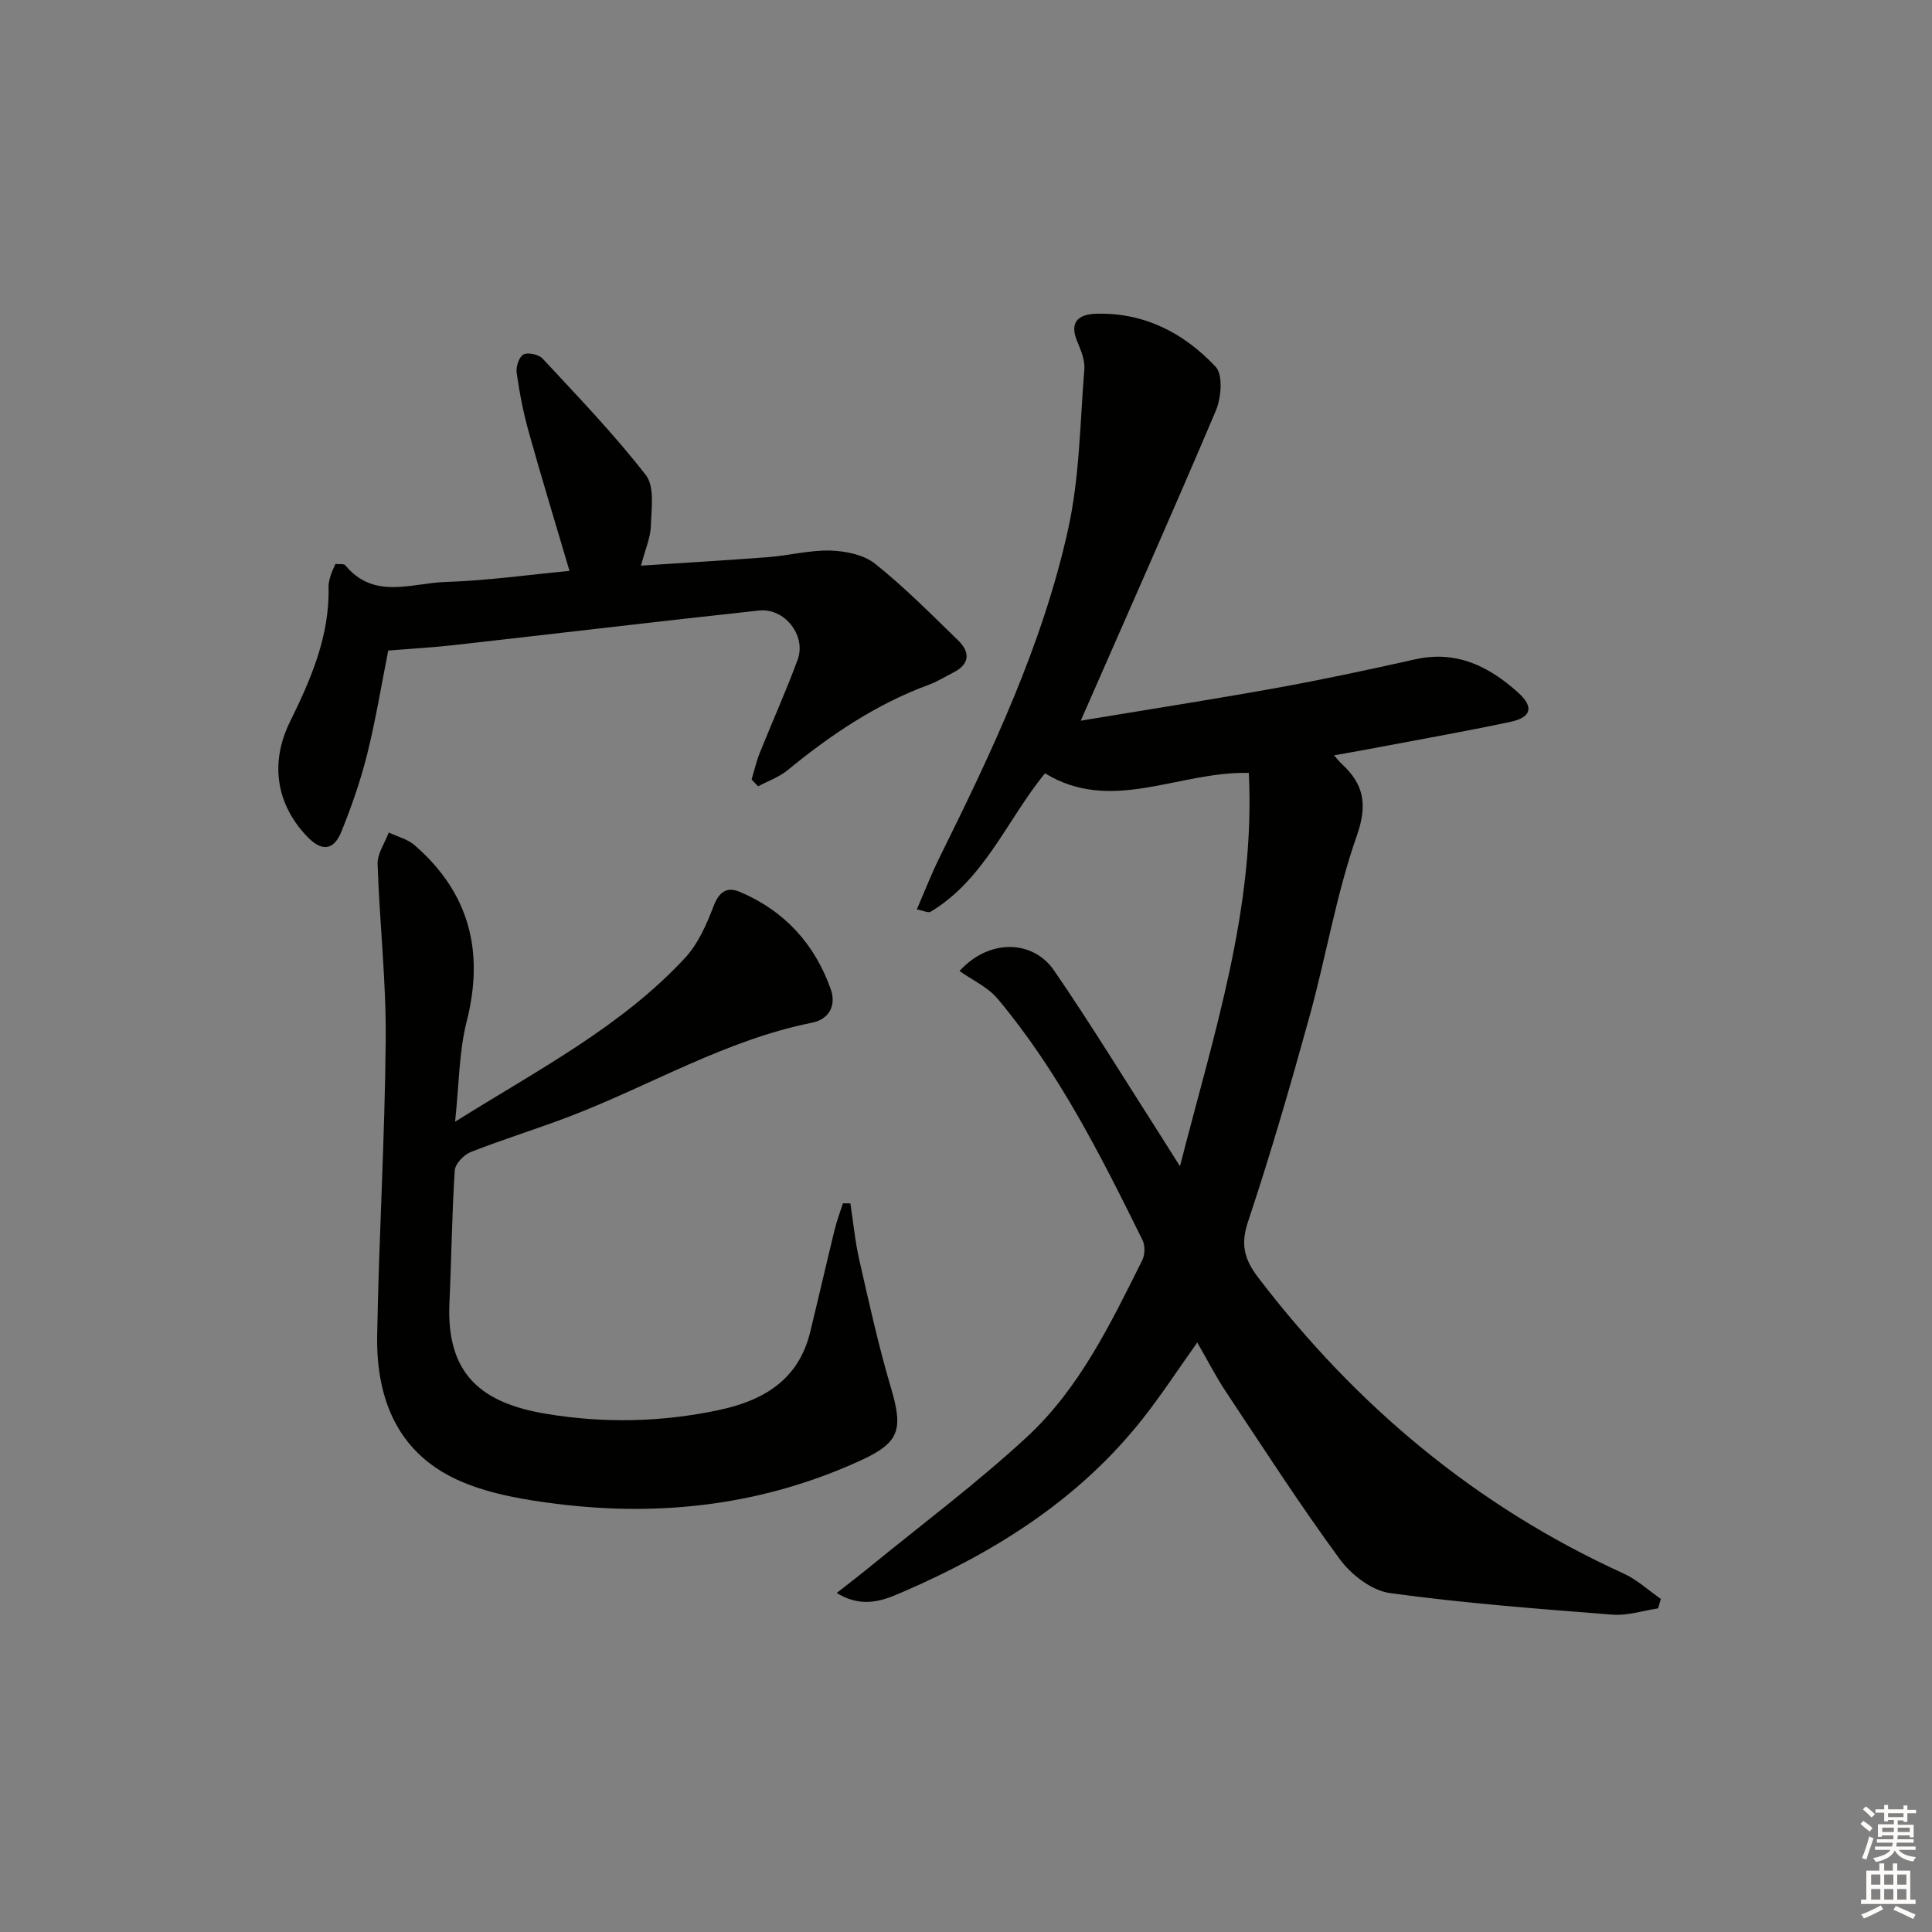
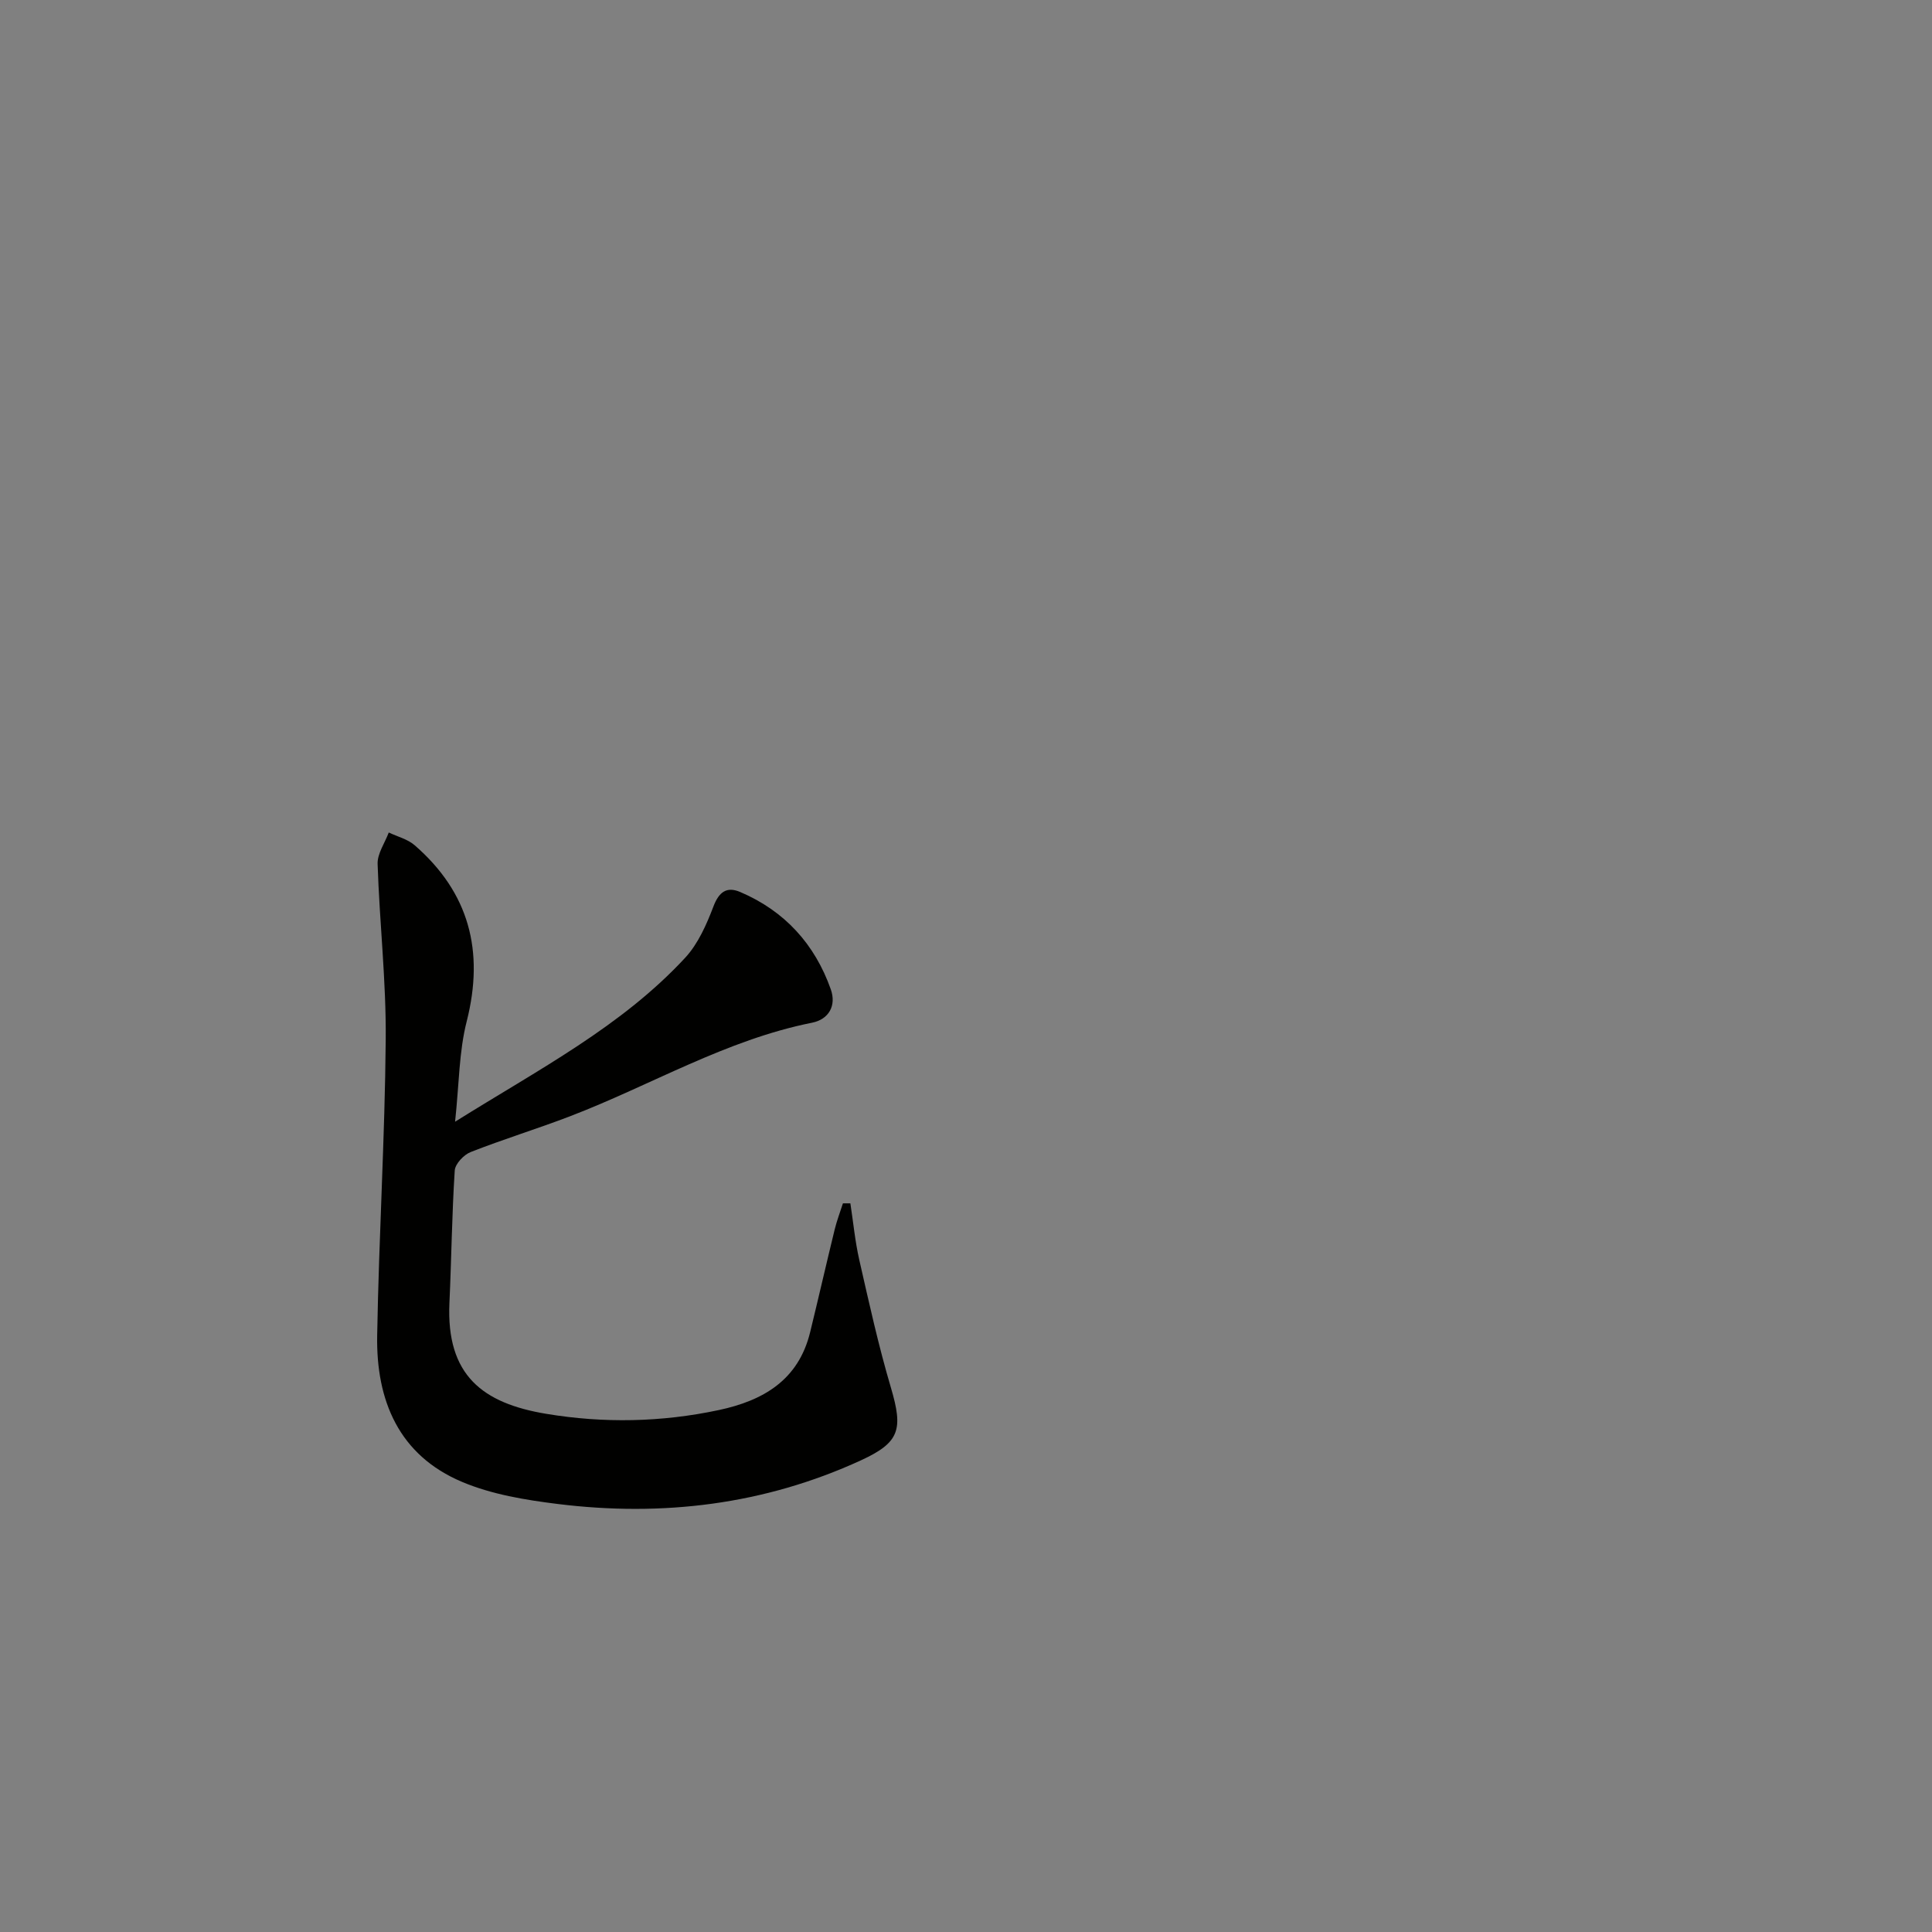
<svg xmlns="http://www.w3.org/2000/svg" enable-background="new 0 0 400 400" viewBox="0 0 400 400">
  <rect x="0" y="0" width="400" height="400" fill="#808080" stroke="none" />
  <g fill="#010100">
-     <path d="m223.76 149.21c13.35-2.22 26.94-4.33 40.47-6.77 9.63-1.74 19.2-3.79 28.75-5.93 8.55-1.92 15.31 1.45 21.34 6.89 3.3 2.98 2.76 5.13-1.62 6.06-9.73 2.05-19.54 3.78-29.32 5.63-2.22.42-4.45.81-7.19 1.3.76.85 1.14 1.34 1.59 1.75 4.58 4.24 5.42 8.38 3.13 14.9-4.27 12.15-6.36 25.04-9.81 37.49-3.93 14.22-8.04 28.41-12.71 42.4-1.59 4.77-.77 7.8 2.13 11.6 20.28 26.55 45.1 47.35 75.61 61.24 2.8 1.27 5.16 3.49 7.73 5.27-.19.65-.38 1.31-.57 1.96-3.15.47-6.35 1.54-9.44 1.3-15.4-1.21-30.83-2.37-46.12-4.48-3.77-.52-8.02-3.83-10.39-7.07-8.24-11.24-15.8-22.98-23.52-34.59-2.1-3.17-3.84-6.58-5.94-10.21-3.9 5.47-7.38 10.82-11.31 15.8-13.02 16.51-30.22 27.4-49.2 35.65-4.02 1.75-8.54 3.87-14.13.4 2.41-1.9 4.42-3.42 6.37-5.01 11.05-9.04 22.54-17.61 33.01-27.29 10.89-10.07 17.32-23.47 23.87-36.58.57-1.14.62-3.04.06-4.16-8.62-17.46-17.37-34.88-29.96-49.93-2.06-2.47-5.32-3.93-7.93-5.79 6.19-6.82 15.25-6.41 19.56-.13 7.7 11.23 14.81 22.87 22.16 34.34 1.06 1.66 2.1 3.33 3.92 6.21 7.02-27.48 15.65-53.42 14.25-81.44-14.67-.33-28.39 8.53-42.2.08-7.89 9.69-12.5 21.93-23.67 28.67-.49.29-1.47-.23-2.86-.49 1.65-3.8 3-7.3 4.65-10.65 10.86-21.92 21.37-44.05 26.67-68.04 2.38-10.76 2.47-22.05 3.36-33.11.15-1.86-.68-3.91-1.44-5.71-1.75-4.12.22-5.71 3.92-5.81 9.94-.29 18.18 4.01 24.71 10.98 1.55 1.65 1.16 6.43.04 9.08-9 21.22-18.38 42.29-27.97 64.19z" />
    <path d="m94.22 232.24c17.36-10.87 34.47-19.71 47.65-33.96 2.67-2.89 4.41-6.86 5.84-10.61 1.16-3.05 2.78-4.17 5.54-2.99 9.2 3.92 15.45 10.79 18.76 20.16 1.18 3.35-.39 6.2-3.88 6.9-17.83 3.56-33.37 12.95-50.08 19.36-6.81 2.61-13.81 4.75-20.6 7.42-1.43.56-3.21 2.44-3.3 3.82-.59 9.12-.68 18.28-1.1 27.41-.69 15.01 6.9 20.79 20.06 22.97 11.9 1.98 23.85 1.74 35.71-.78 9.24-1.97 16.49-6.22 18.91-16.12 1.73-7.08 3.35-14.18 5.08-21.26.45-1.84 1.13-3.62 1.71-5.42h1.54c.6 3.9.97 7.85 1.84 11.69 2.02 8.87 3.98 17.78 6.56 26.49 2.55 8.64 1.84 11.32-6.22 15.03-20.02 9.19-41.1 11.72-62.79 9.03-6.69-.83-13.61-1.97-19.76-4.56-13.13-5.52-17.84-16.89-17.6-30.33.35-20.45 1.6-40.89 1.77-61.34.1-12.09-1.29-24.18-1.68-36.28-.07-2.14 1.5-4.34 2.31-6.51 1.8.86 3.9 1.37 5.35 2.63 11.3 9.81 14.46 21.92 10.8 36.42-1.62 6.3-1.58 13.05-2.42 20.83z" />
-     <path d="m155.61 161.39c.55-1.82.97-3.7 1.67-5.46 2.59-6.47 5.47-12.83 7.87-19.37 1.82-4.96-2.69-10.73-8-10.16-21.12 2.28-42.22 4.81-63.34 7.18-4.28.48-8.59.72-13.43 1.11-1.38 6.95-2.57 14.26-4.35 21.42-1.36 5.45-3.22 10.81-5.33 16.03-1.63 4.05-4.14 4.2-7.2.97-6.39-6.75-7.6-15.27-3.47-23.66 4.34-8.82 8.24-17.78 7.99-27.93-.02-.81.22-1.64.46-2.43.23-.77.61-1.49.97-2.33.81.09 1.75-.08 2.05.28 5.91 7.2 13.73 3.67 20.75 3.45 8.59-.27 17.16-1.49 25.66-2.29-2.84-9.63-5.77-19.2-8.46-28.84-1.11-3.98-1.9-8.08-2.48-12.17-.18-1.24.49-3.29 1.4-3.79.93-.51 3.16-.02 3.96.83 7.32 7.89 14.81 15.66 21.39 24.14 1.85 2.38 1.14 6.98 1.03 10.55-.07 2.41-1.15 4.79-2.04 8.19 9.12-.6 17.78-1.1 26.42-1.77 4.29-.33 8.56-1.48 12.81-1.35 3.15.1 6.91.86 9.26 2.74 6.07 4.86 11.59 10.42 17.18 15.86 2.59 2.52 2.37 4.98-1.11 6.71-1.63.81-3.19 1.82-4.89 2.44-10.92 4.01-20.39 10.39-29.32 17.72-1.76 1.44-4.05 2.24-6.1 3.34-.45-.47-.9-.94-1.35-1.41z" />
  </g>
-   <path d="m385.2 377.6.6-.6c.6.4 1.3.9 1.9 1.5l-.6.7c-.8-.6-1.4-1.1-1.9-1.6zm.3 7.1c.6-1.4 1.1-2.9 1.5-4.5.3.1.6.3.9.4-.5 1.4-1 2.9-1.5 4.4zm.2-10.1.6-.6c.7.5 1.3 1.1 1.9 1.6l-.7.7c-.6-.6-1.2-1.2-1.8-1.7zm8.4-.8h.8v.9h1.8v.7h-1.8v1.8h-.8v-.3h-1.2v.9h3.3v2.6h-.8v-.4h-2.5c0 .3 0 .6-.1.8h3.4v.7h-3.5c0 .3-.1.6-.1.8h4v.7h-3.5c.7.9 1.9 1.3 3.6 1.5-.2.2-.4.5-.6.9-1.9-.3-3.2-1.1-3.8-2.3-.5 1.1-1.8 2-3.9 2.4-.2-.3-.4-.5-.6-.8 1.9-.4 3.1-.9 3.6-1.7h-3.2v-.7h3.5c.1-.2.1-.5.2-.8h-3.3v-.7h3.4c0-.2 0-.5 0-.8h-2.4v.3h-.8v-2.6h3.3v-.9h-1.2v.3h-.8v-1.8h-1.8v-.7h1.8v-.9h.8v.9h3.2zm-4.4 5.5h2.4c0-.3 0-.6 0-.9h-2.4zm1.2-3.1h3.2v-.8h-3.2zm4.4 2.2h-2.4v.9h2.5v-.9z" fill="#fcfbfa" />
-   <path d="m389.2 385.8h.9v1.5h1.8v-1.5h.9v1.5h2.7v6h1.1v.9h-11.3v-.9h1.1v-6h2.7v-1.5zm.2 8.7.5.8c-1.2.6-2.5 1.3-4 1.9-.2-.3-.3-.6-.6-.8 1.6-.6 3-1.3 4.1-1.9zm-2-4.3h1.9v-2.1h-1.9zm0 3.1h1.9v-2.2h-1.9zm2.7-3.1h1.9v-2.1h-1.9zm0 3.1h1.9v-2.2h-1.9zm2.4 1.3c1.4.6 2.7 1.2 4.1 1.8l-.5.9c-1.5-.7-2.8-1.4-4.1-1.9zm2.2-6.5h-1.9v2.1h1.9zm-1.9 5.2h1.9v-2.2h-1.9z" fill="#fcfbfa" />
</svg>